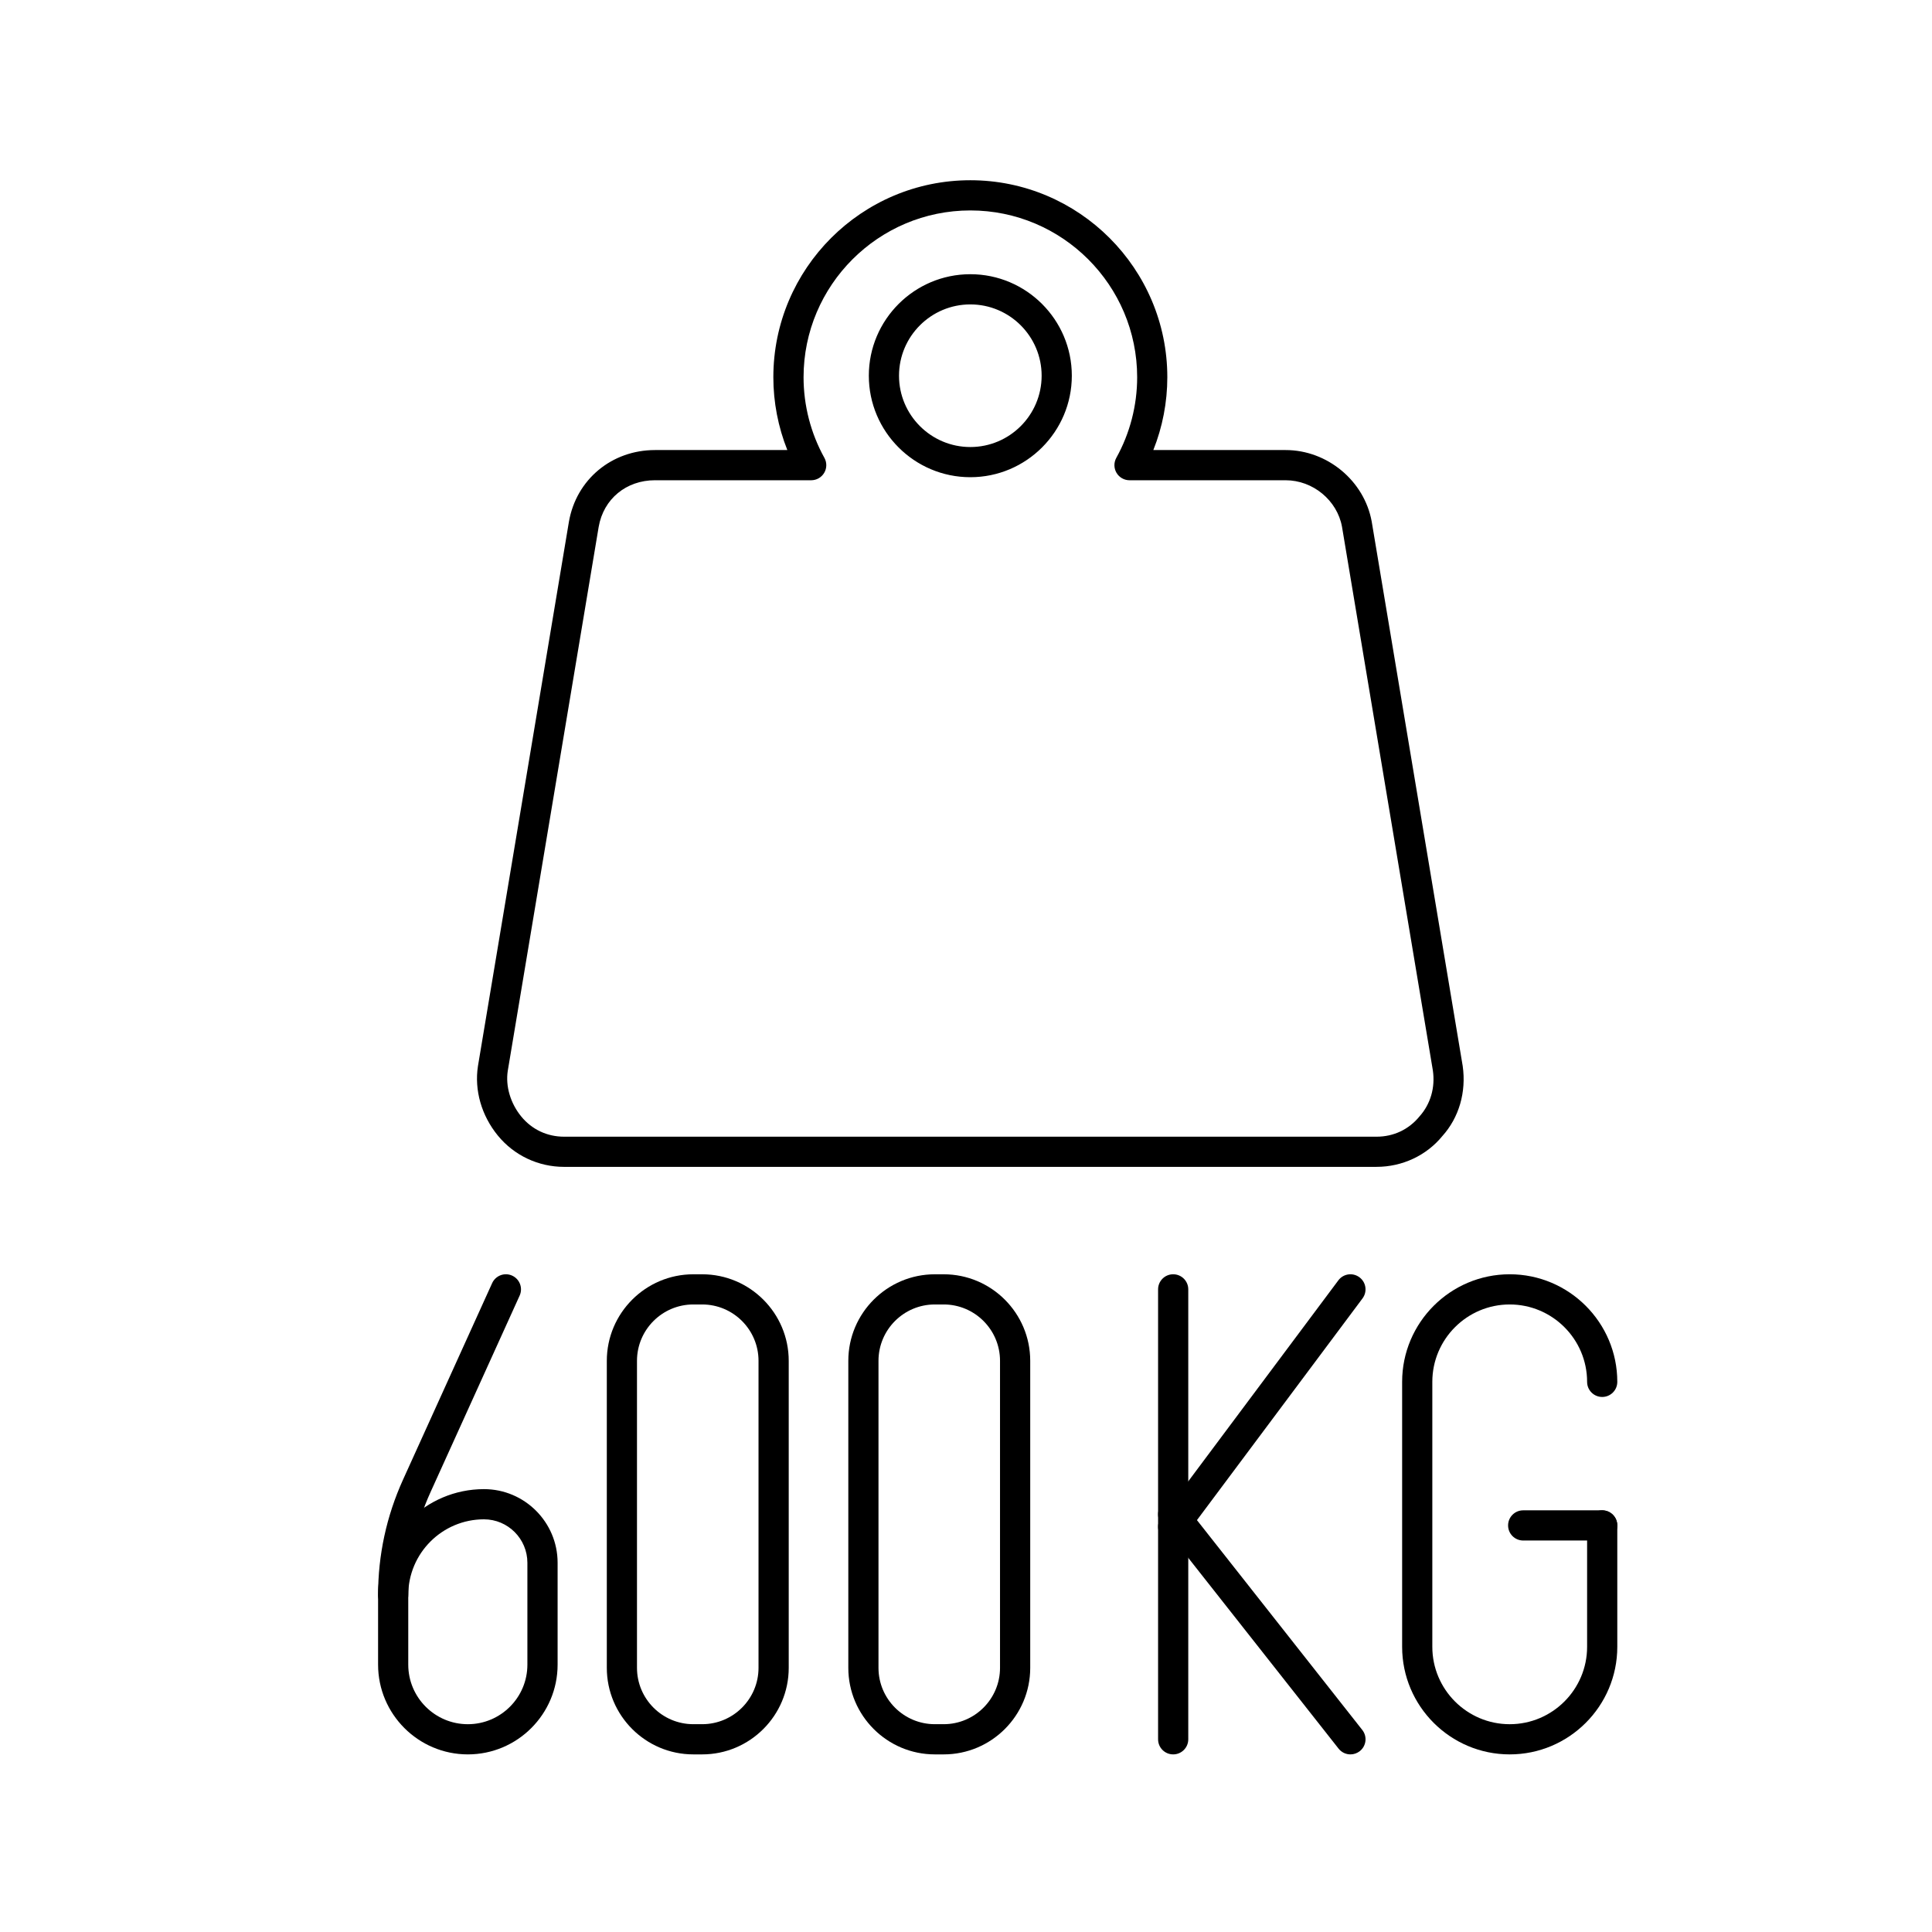
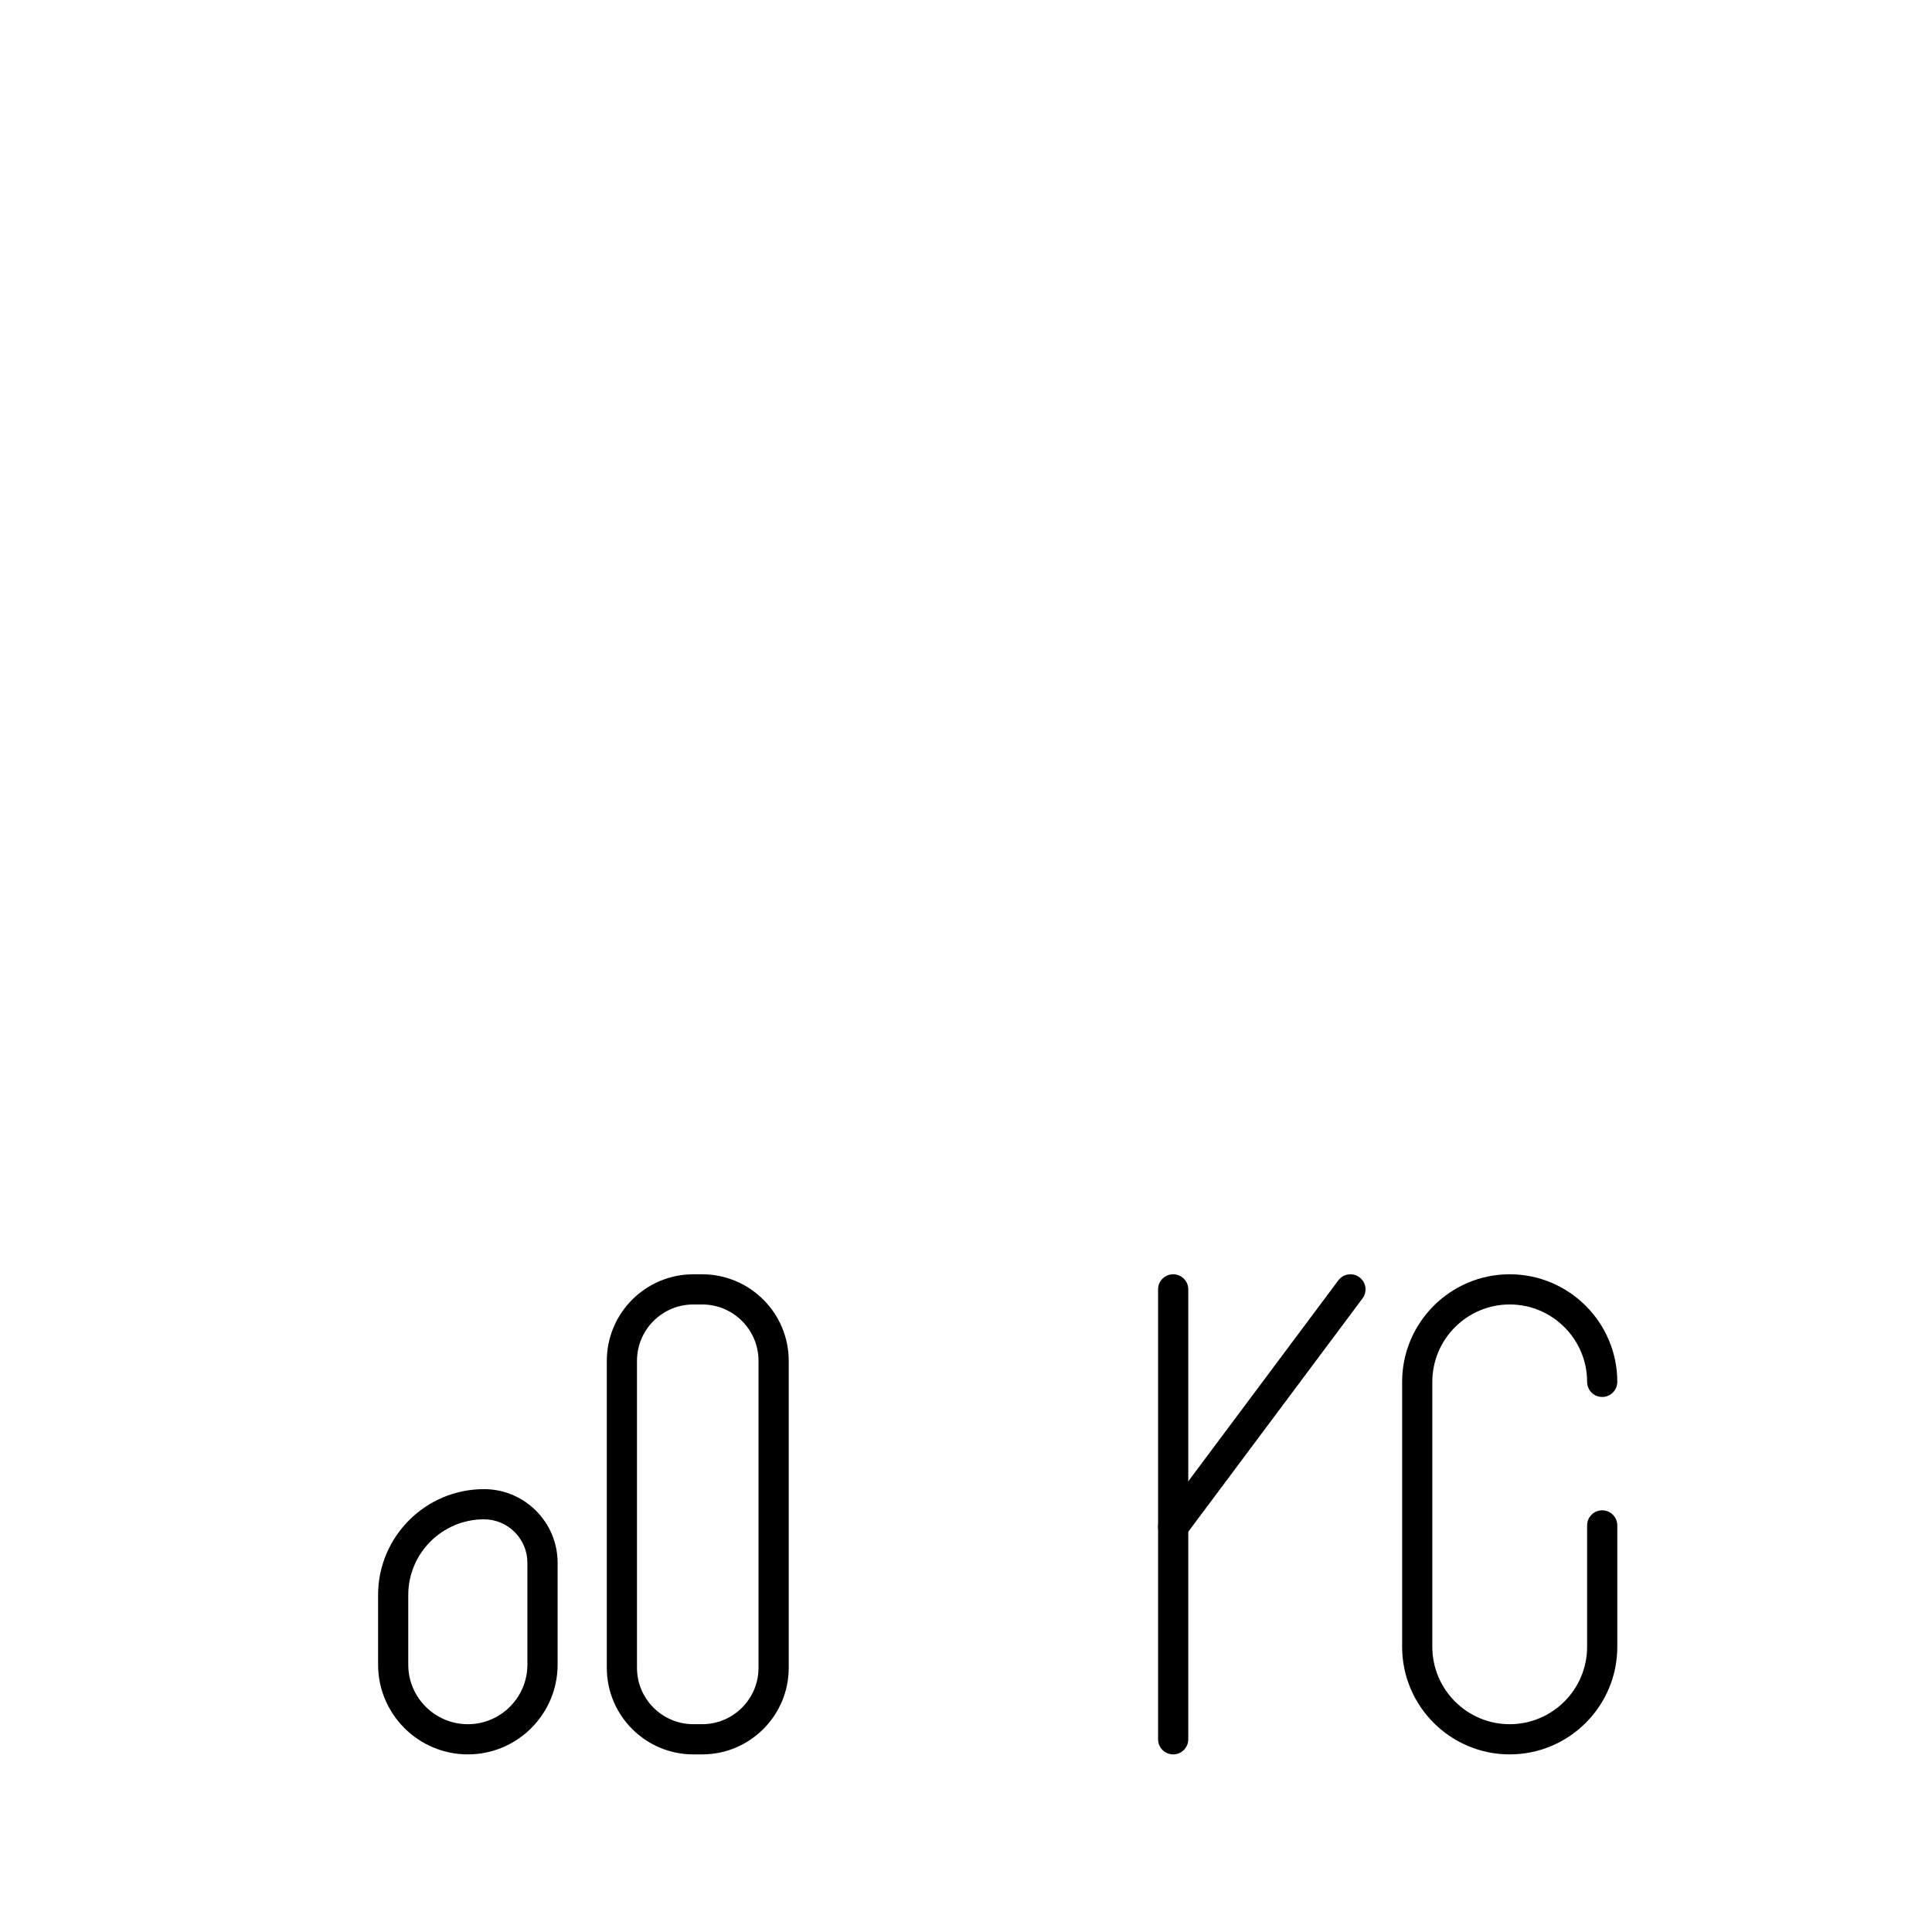
<svg xmlns="http://www.w3.org/2000/svg" id="a" viewBox="0 0 128 128">
-   <path d="M91.2,77.308h-53.827c-1.71,0-3.311-.756-4.389-2.073-1.085-1.327-1.565-3.004-1.319-4.602l6.027-36.065c.488-2.8,2.834-4.751,5.706-4.751h8.765c-.609-1.528-.927-3.17-.927-4.825,0-7.196,5.854-13.051,13.051-13.051s13.051,5.854,13.051,13.051c0,1.655-.317,3.297-.927,4.825h8.764c2.76,0,5.213,2.036,5.704,4.737l6.028,36.066c.248,1.738-.245,3.425-1.349,4.649-1.047,1.282-2.647,2.038-4.358,2.038ZM43.398,31.817c-1.912,0-3.413,1.241-3.734,3.088l-6.024,36.046c-.155,1.01.177,2.143.893,3.018.707.864,1.716,1.34,2.841,1.34h53.827c1.125,0,2.135-.476,2.841-1.34.737-.82,1.051-1.916.89-3.042l-6.021-36.028c-.319-1.75-1.926-3.081-3.734-3.081h-10.344c-.354,0-.683-.188-.862-.493s-.184-.683-.012-.993c.903-1.625,1.381-3.471,1.381-5.339,0-6.094-4.957-11.051-11.051-11.051s-11.051,4.957-11.051,11.051c0,1.867.477,3.714,1.38,5.34.172.31.168.688-.012.992-.18.306-.508.493-.862.493h-10.344ZM64.287,31.616c-3.708,0-6.725-3.017-6.725-6.725s3.017-6.724,6.725-6.724,6.724,3.017,6.724,6.724-3.017,6.725-6.724,6.725ZM64.287,20.168c-2.606,0-4.725,2.119-4.725,4.724s2.119,4.725,4.725,4.725,4.724-2.119,4.724-4.725-2.119-4.724-4.724-4.724Z" />
-   <path d="M62.522,116.233h-.586c-3.161,0-5.733-2.572-5.733-5.734v-20.34c0-3.162,2.572-5.734,5.733-5.734h.586c3.161,0,5.733,2.572,5.733,5.734v20.34c0,3.162-2.572,5.734-5.733,5.734ZM61.935,86.424c-2.059,0-3.733,1.675-3.733,3.734v20.34c0,2.06,1.675,3.734,3.733,3.734h.586c2.059,0,3.733-1.675,3.733-3.734v-20.34c0-2.06-1.675-3.734-3.733-3.734h-.586Z" />
  <path d="M46.522,116.233h-.586c-3.161,0-5.733-2.572-5.733-5.734v-20.34c0-3.162,2.572-5.734,5.733-5.734h.586c3.161,0,5.733,2.572,5.733,5.734v20.34c0,3.162-2.572,5.734-5.733,5.734ZM45.935,86.424c-2.059,0-3.733,1.675-3.733,3.734v20.34c0,2.06,1.675,3.734,3.733,3.734h.586c2.059,0,3.733-1.675,3.733-3.734v-20.34c0-2.06-1.675-3.734-3.733-3.734h-.586Z" />
-   <path d="M106.149,102.063h-5.234c-.553,0-1-.447-1-1s.447-1,1-1h5.234c.553,0,1,.447,1,1s-.447,1-1,1Z" />
  <path d="M100.022,116.233c-3.93,0-7.127-3.197-7.127-7.128v-17.553c0-3.931,3.197-7.128,7.127-7.128s7.128,3.197,7.128,7.128c0,.553-.447,1-1,1s-1-.447-1-1c0-2.827-2.301-5.128-5.128-5.128s-5.127,2.301-5.127,5.128v17.553c0,2.827,2.3,5.128,5.127,5.128s5.128-2.301,5.128-5.128v-8.042c0-.553.447-1,1-1s1,.447,1,1v8.042c0,3.931-3.197,7.128-7.128,7.128Z" />
-   <path d="M89.471,116.233c-.296,0-.589-.131-.786-.381l-11.744-14.904c-.342-.434-.268-1.062.166-1.404.435-.341,1.062-.267,1.404.166l11.744,14.904c.342.434.268,1.062-.166,1.404-.184.144-.401.215-.618.215Z" />
  <path d="M77.726,116.233c-.553,0-1-.447-1-1v-29.809c0-.553.447-1,1-1s1,.447,1,1v29.809c0,.553-.447,1-1,1Z" />
  <path d="M77.725,102.151c-.208,0-.418-.065-.598-.199-.442-.33-.533-.957-.202-1.399l11.744-15.727c.33-.442.956-.534,1.399-.202.442.33.533.957.202,1.399l-11.744,15.727c-.196.263-.497.401-.802.401Z" />
  <path d="M30.996,116.233c-3.279,0-5.947-2.668-5.947-5.946v-4.612c0-3.868,3.147-7.016,7.017-7.016,2.689,0,4.877,2.188,4.877,4.878v6.75c0,3.278-2.668,5.946-5.946,5.946ZM32.065,100.659c-2.767,0-5.017,2.25-5.017,5.016v4.612c0,2.176,1.77,3.946,3.947,3.946s3.946-1.77,3.946-3.946v-6.75c0-1.587-1.291-2.878-2.877-2.878Z" />
-   <path d="M26.049,106.674c-.553,0-1-.447-1-1,0-2.652.556-5.222,1.651-7.639l5.906-13.024c.23-.502.821-.727,1.324-.498s.726.821.498,1.324l-5.906,13.024c-.978,2.155-1.474,4.447-1.474,6.812,0,.553-.447,1-1,1Z" />
</svg>